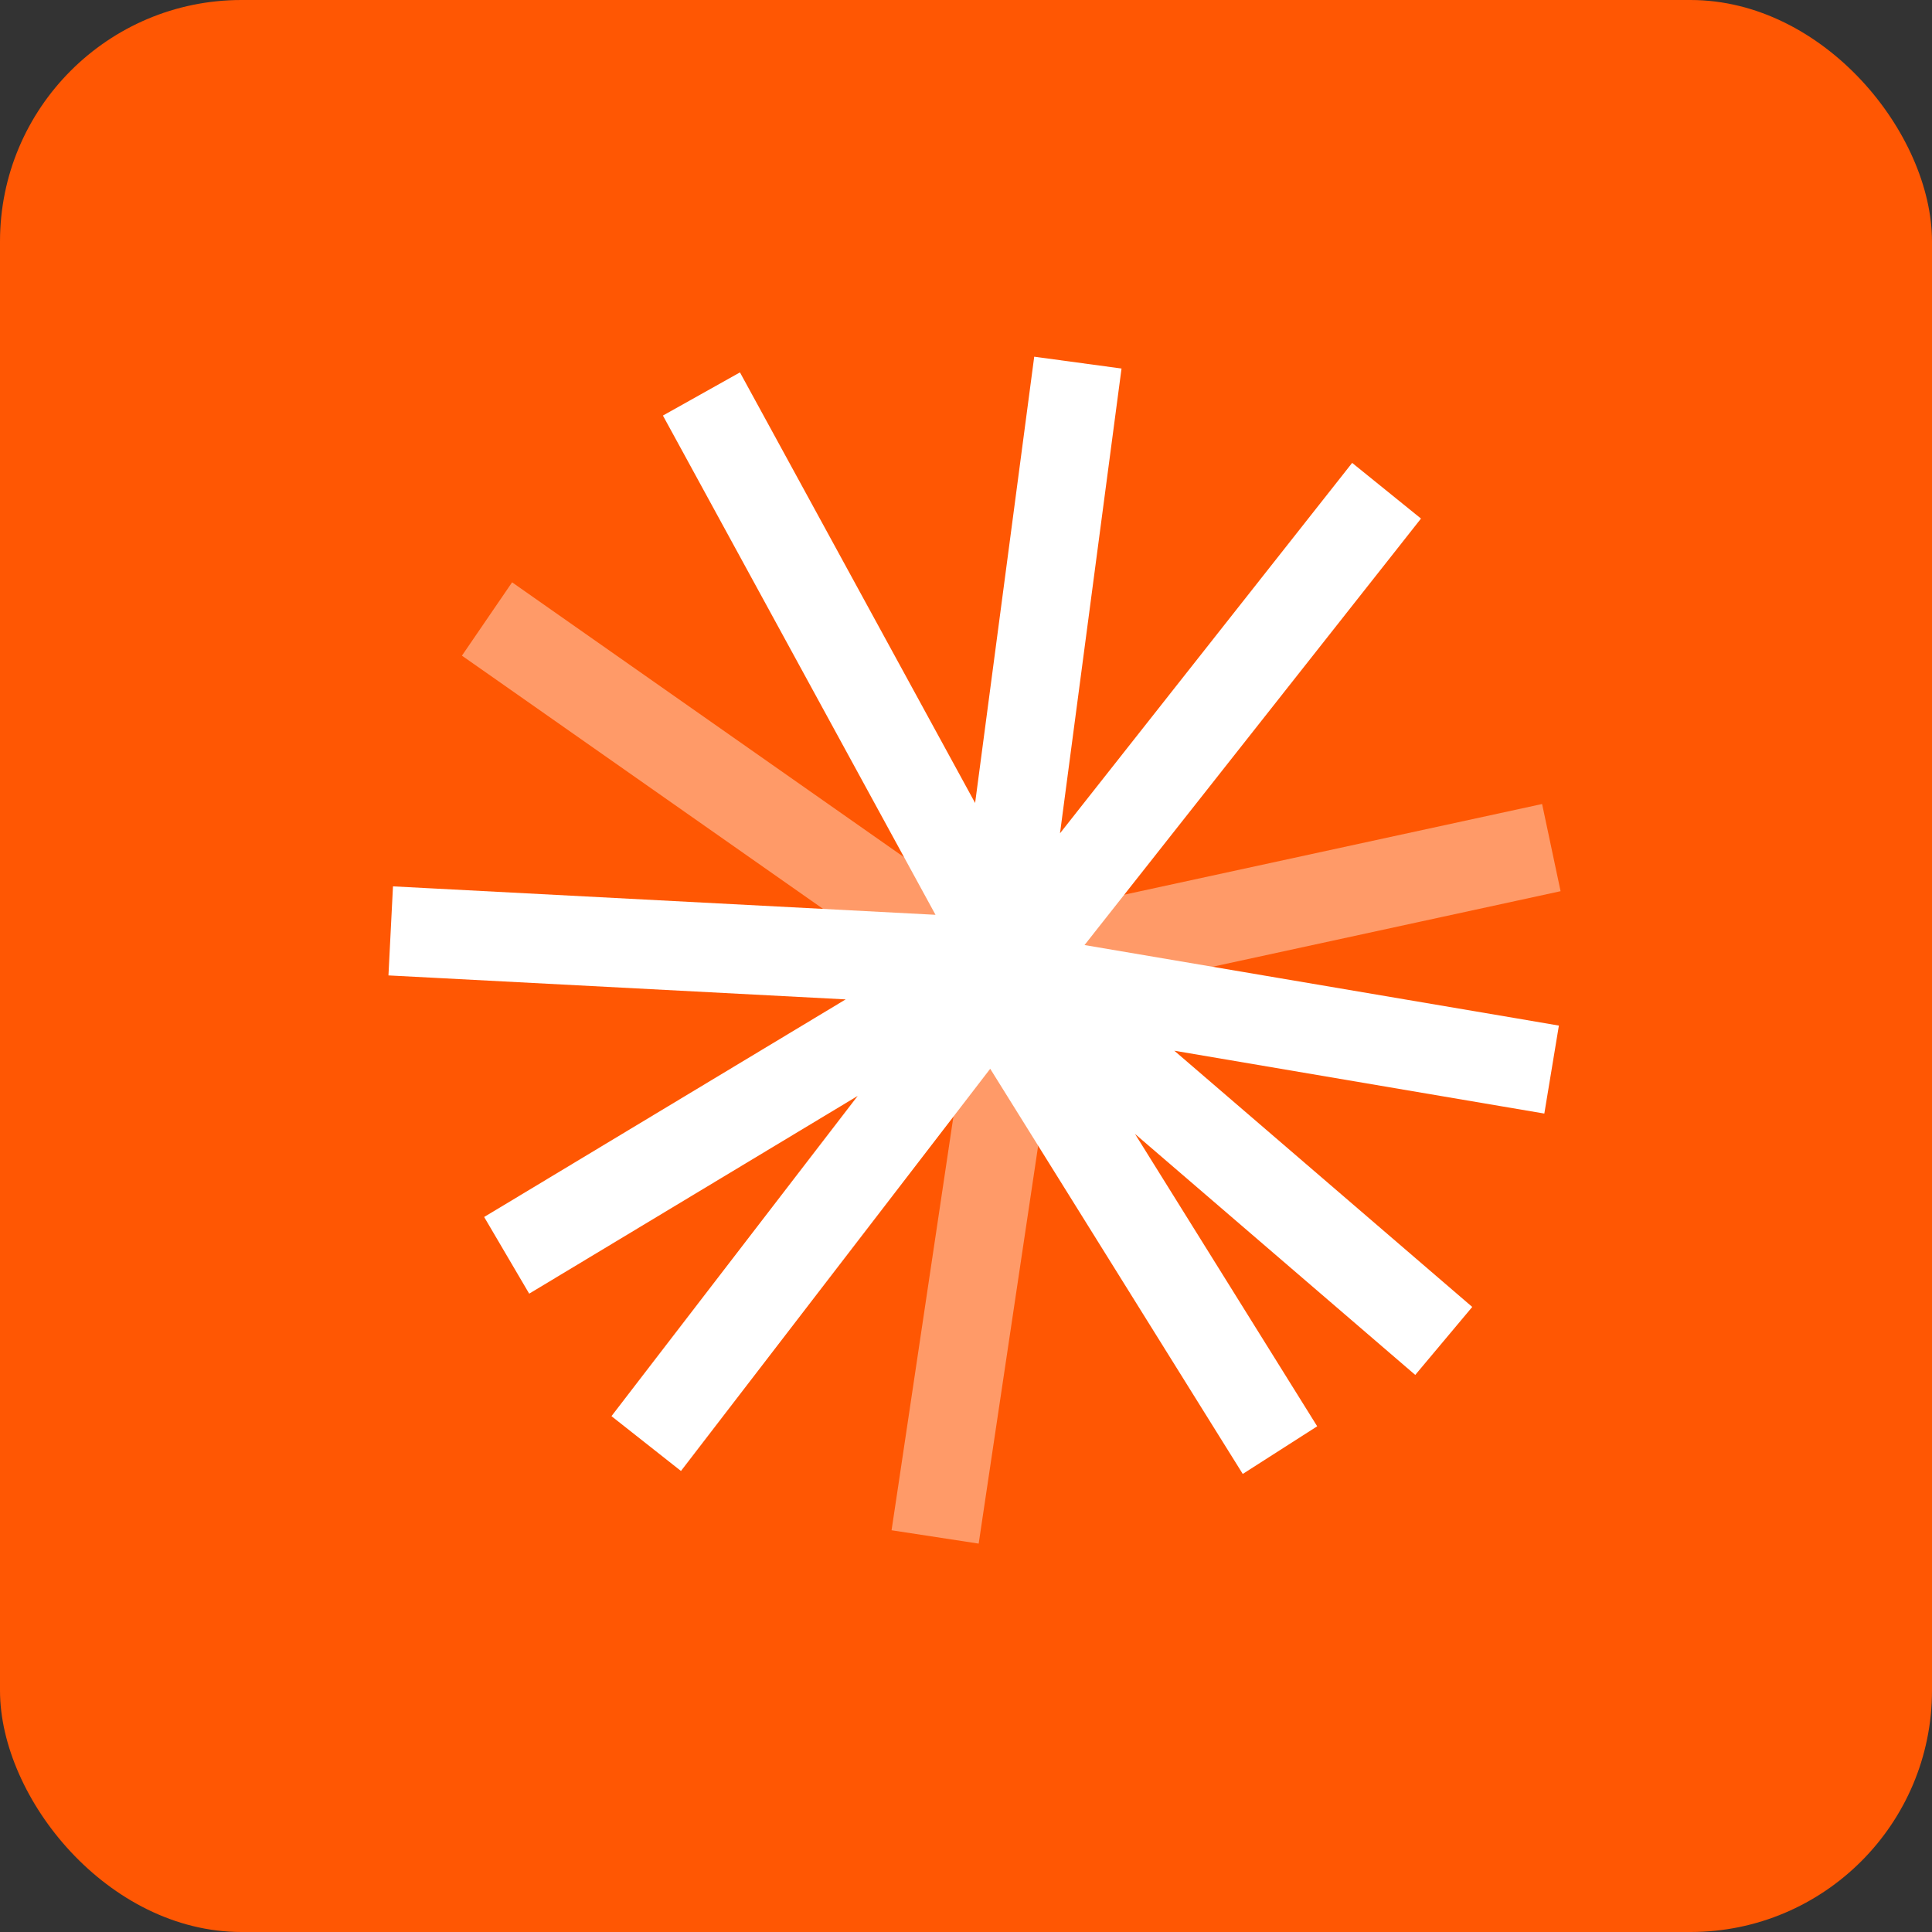
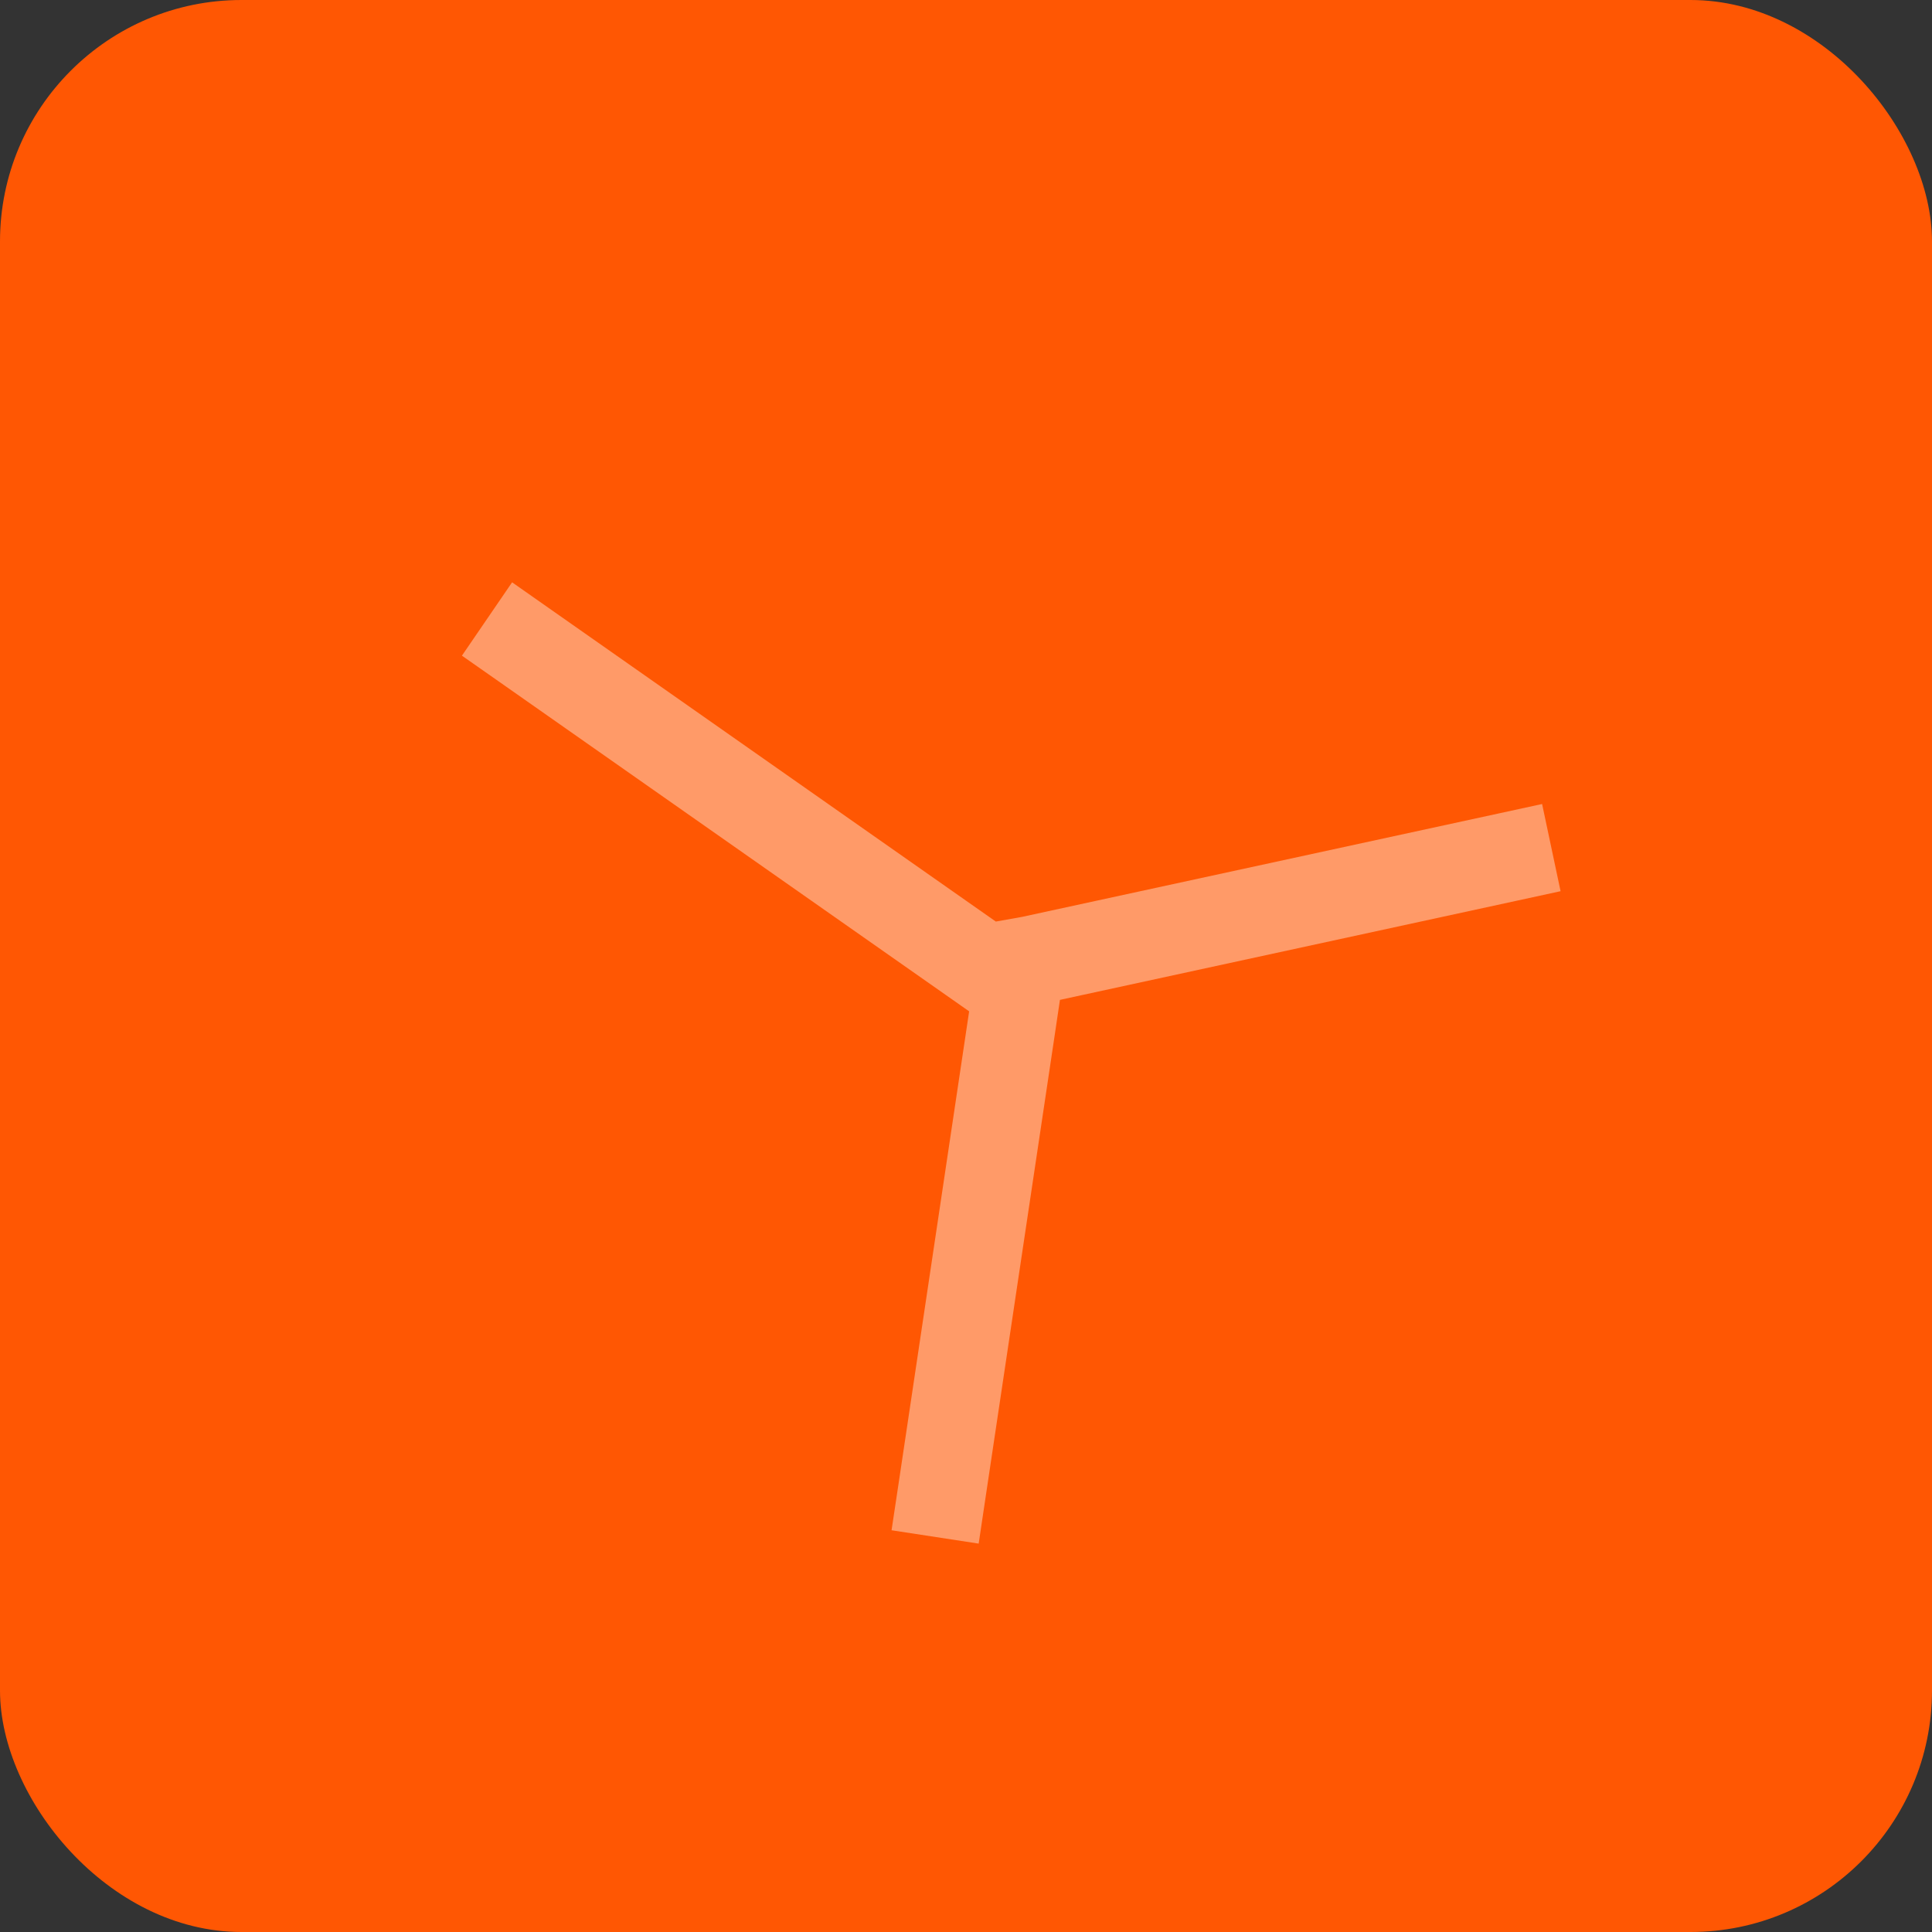
<svg xmlns="http://www.w3.org/2000/svg" width="32" height="32" viewBox="0 0 32 32" fill="none">
  <rect x="0" y="0" width="32" height="32" fill="#333333" stroke="none" />
  <rect width="32" height="32" rx="4" fill="#FF5703" />
-   <path fill-rule="evenodd" clip-rule="evenodd" d="M18.479 6.836L18.576 6.104L17.13 5.908L17.033 6.64L16.151 13.3L12.609 6.814L12.256 6.168L10.98 6.883L11.333 7.529L15.495 15.152L7.237 14.719L6.509 14.681L6.434 16.156L7.162 16.194L14.007 16.553L8.646 19.78L8.019 20.157L8.765 21.427L9.392 21.05L14.206 18.152L10.576 22.873L10.128 23.456L11.279 24.364L11.727 23.781L16.401 17.702L20.194 23.788L20.584 24.413L21.817 23.624L21.428 23L18.799 18.781L22.885 22.295L23.441 22.773L24.385 21.647L23.829 21.169L19.45 17.403L24.86 18.322L25.579 18.444L25.82 16.987L25.101 16.864L17.963 15.653L23.081 9.166L23.536 8.589L22.396 7.667L21.941 8.244L17.557 13.802L18.479 6.836Z" fill="white" />
-   <path opacity="0.4" fill-rule="evenodd" clip-rule="evenodd" d="M8.482 9.645L9.082 10.066L16.494 15.264L16.512 15.277L16.926 15.187L24.829 13.472L25.542 13.317L25.848 14.761L25.135 14.916L17.556 16.561L17.47 17.14L16.319 24.836L16.21 25.567L14.767 25.346L14.877 24.615L16.027 16.919L16.052 16.751L15.663 16.478L8.251 11.28L7.651 10.86L8.482 9.645Z" fill="white" />
+   <path opacity="0.4" fill-rule="evenodd" clip-rule="evenodd" d="M8.482 9.645L9.082 10.066L16.494 15.264L16.926 15.187L24.829 13.472L25.542 13.317L25.848 14.761L25.135 14.916L17.556 16.561L17.47 17.14L16.319 24.836L16.21 25.567L14.767 25.346L14.877 24.615L16.027 16.919L16.052 16.751L15.663 16.478L8.251 11.28L7.651 10.86L8.482 9.645Z" fill="white" />
</svg>